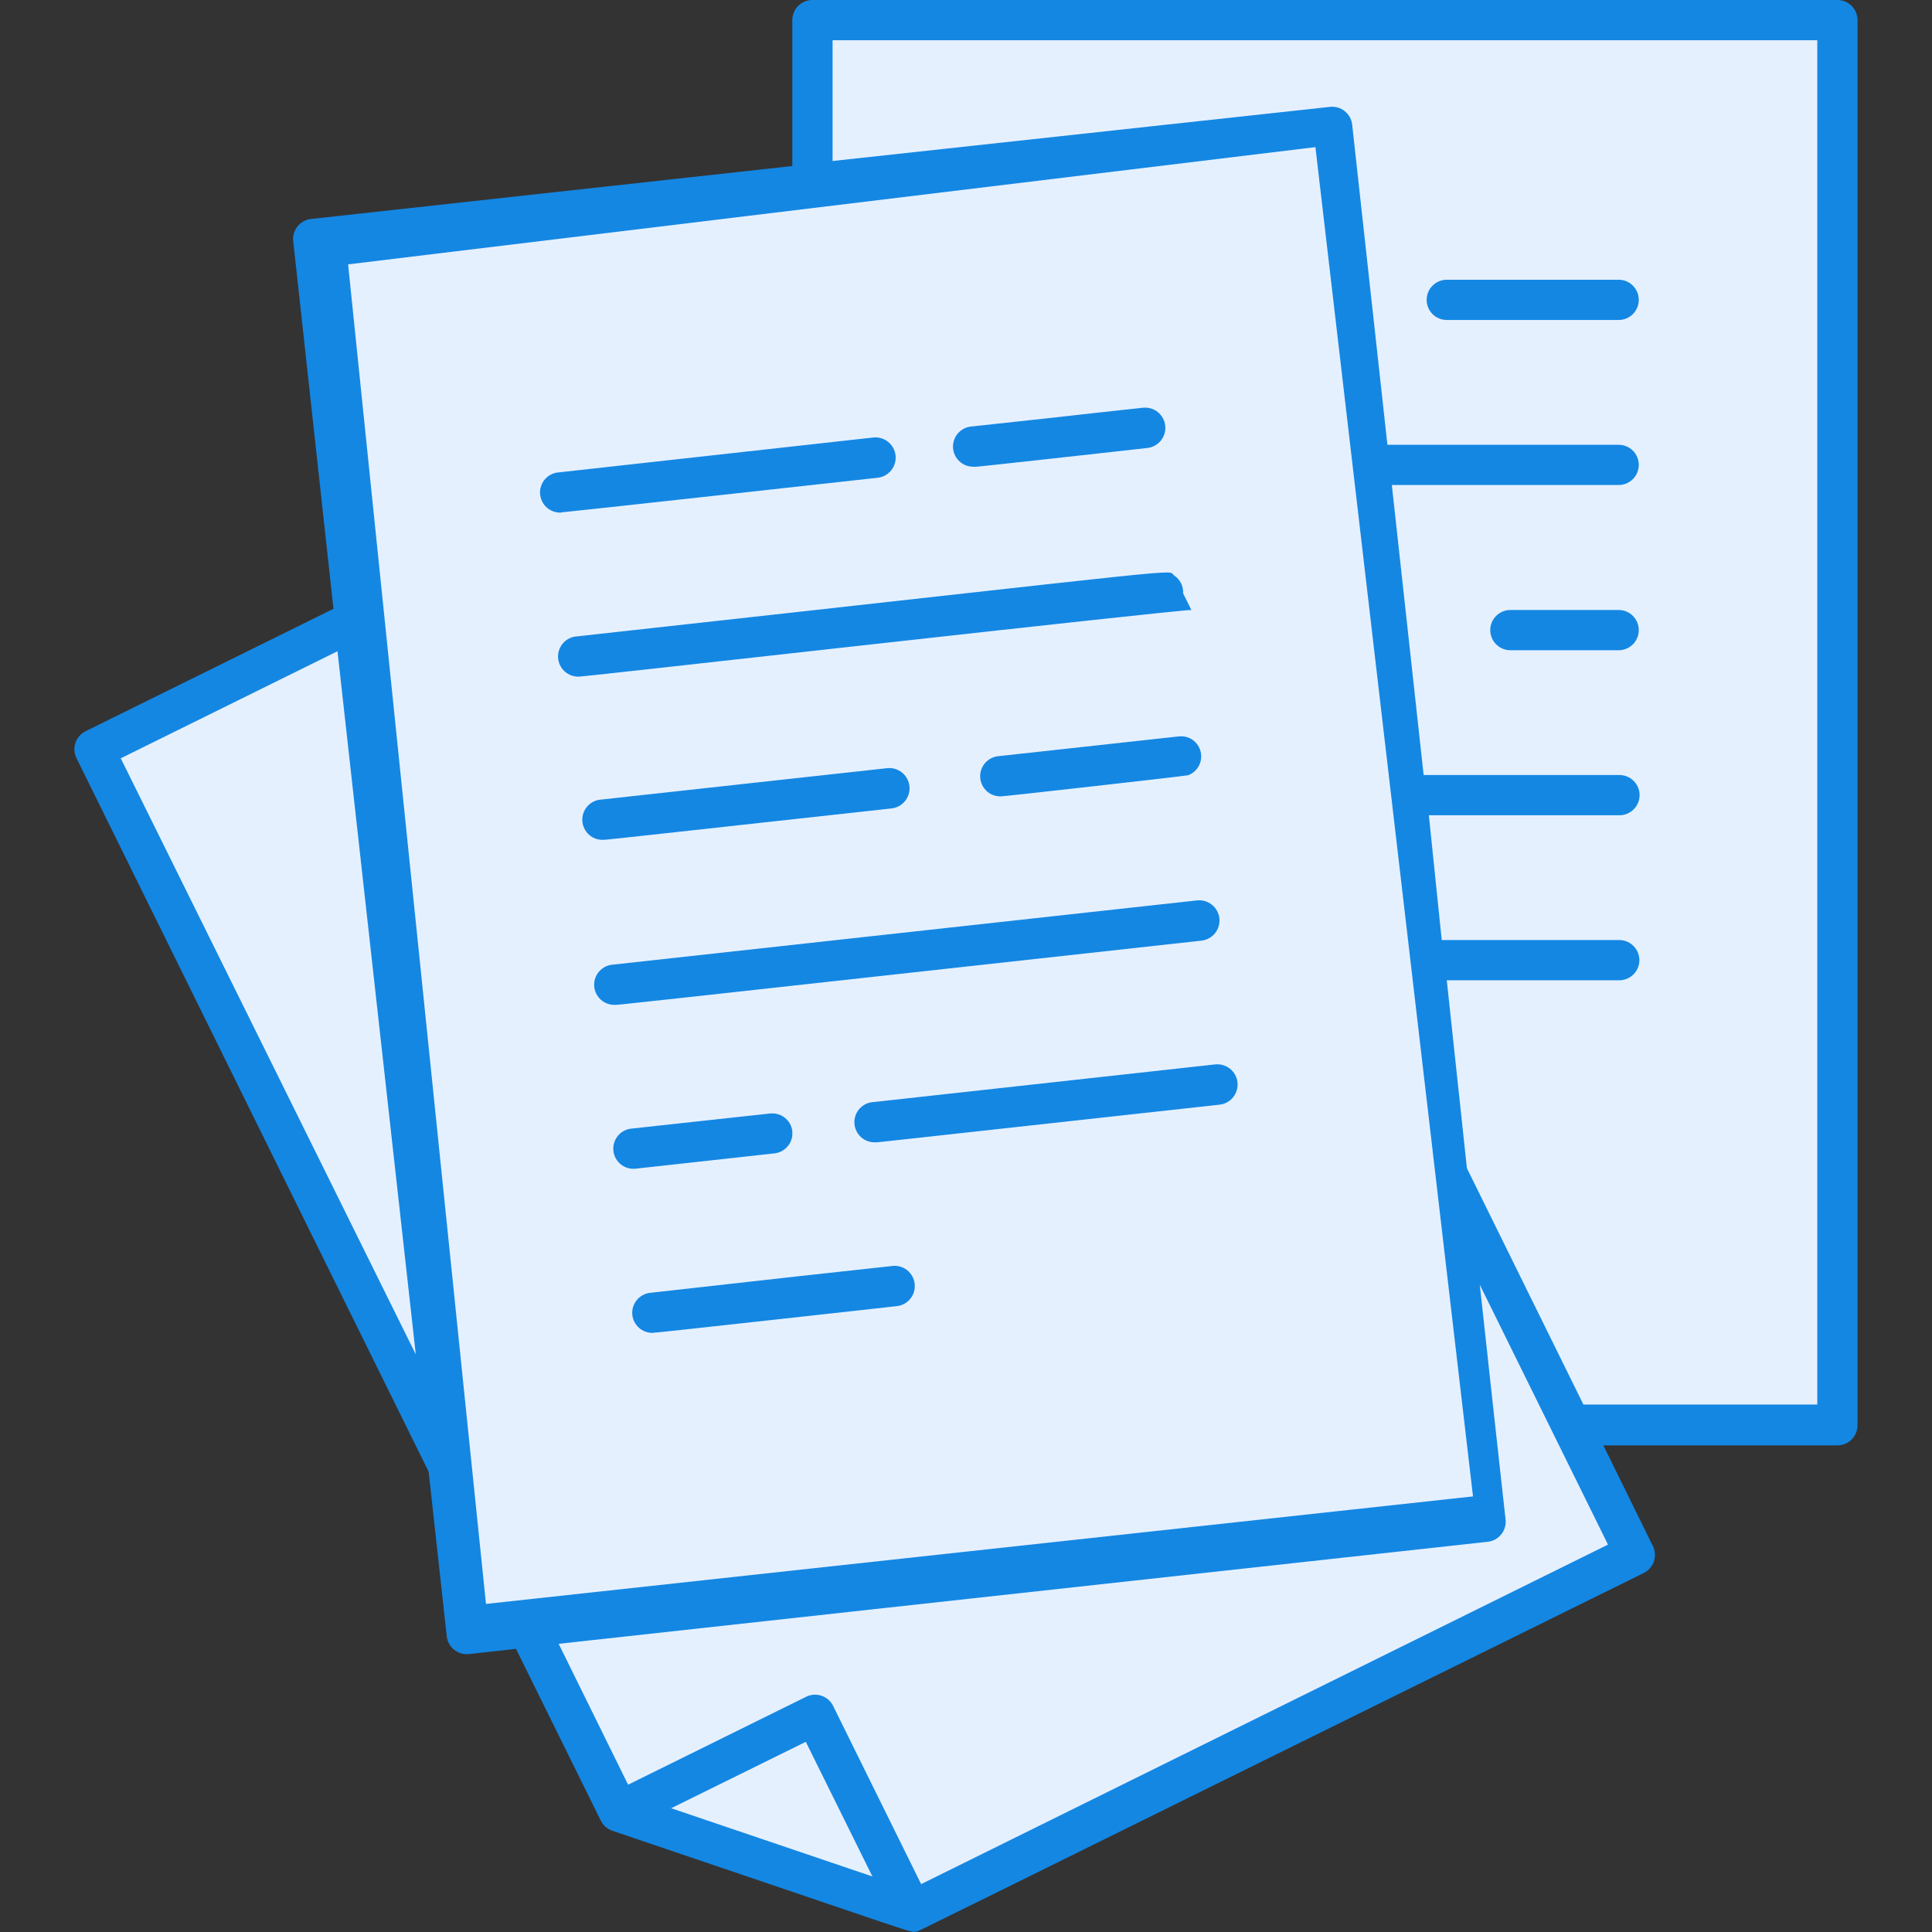
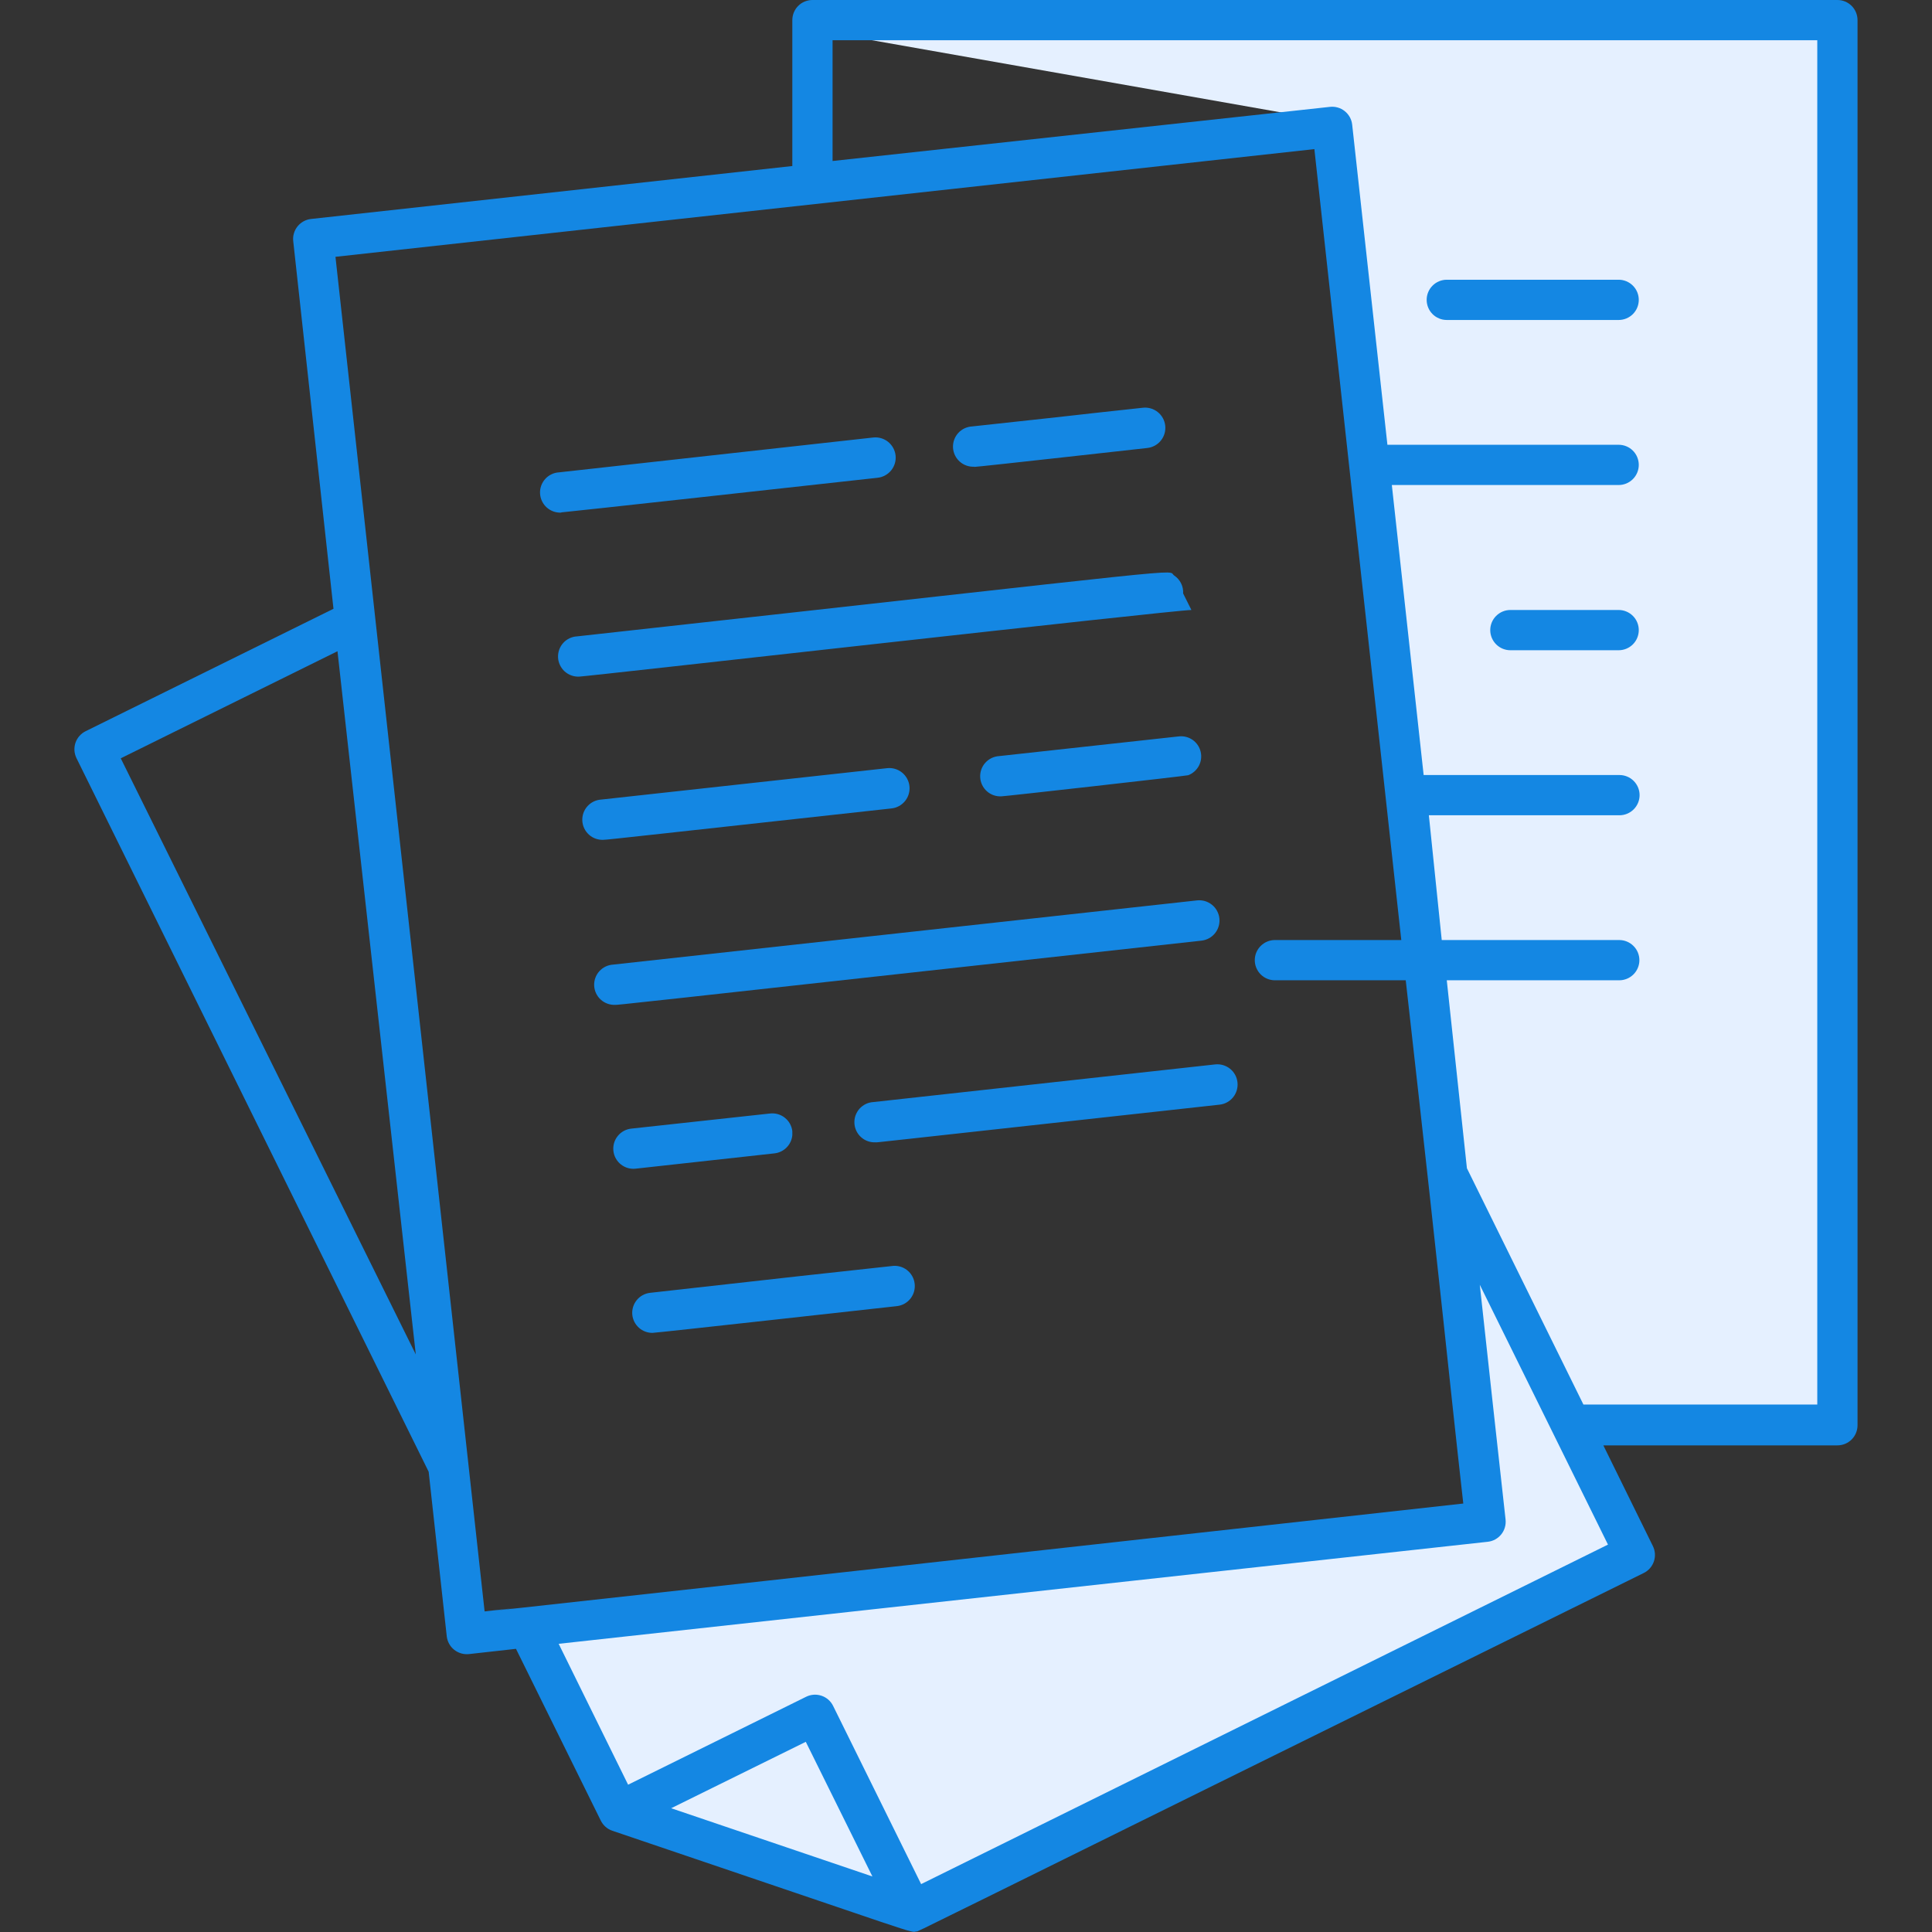
<svg xmlns="http://www.w3.org/2000/svg" width="66" height="66" viewBox="0 0 66 66" fill="none">
  <rect x="0" y="0" width="66" height="66" fill="#333333" stroke="none" />
  <g clip-path="url(#clip0_956_9970)">
-     <path d="M27.844 1.031V5.844L45.375 4.125L49.844 40.906L53.625 48.469H62.906L62.219 1.031H27.844Z" fill="#E5F0FF" />
-     <path d="M12.031 21.312L3.438 25.781L15.469 49.156L12.031 21.312Z" fill="#E5F0FF" />
+     <path d="M27.844 1.031L45.375 4.125L49.844 40.906L53.625 48.469H62.906L62.219 1.031H27.844Z" fill="#E5F0FF" />
    <path d="M20.969 61.531L18.219 56.031L17.875 55.688L50.875 51.906L49.844 40.906L55.688 52.938L31.281 65.312L20.969 61.531Z" fill="#E5F0FF" />
    <path d="M62.769 0H27.754C27.572 0 27.397 0.072 27.268 0.201C27.139 0.33 27.067 0.505 27.067 0.688V5.672L10.629 7.48C10.539 7.489 10.452 7.516 10.372 7.56C10.293 7.603 10.223 7.661 10.166 7.731C10.109 7.802 10.067 7.882 10.041 7.969C10.015 8.056 10.007 8.146 10.017 8.236L11.392 20.797L2.929 24.977C2.847 25.017 2.775 25.072 2.715 25.14C2.655 25.207 2.609 25.286 2.579 25.372C2.55 25.457 2.538 25.548 2.543 25.638C2.549 25.729 2.573 25.817 2.612 25.898L14.644 50.277L15.262 55.901C15.283 56.081 15.374 56.246 15.516 56.359C15.658 56.472 15.838 56.525 16.019 56.506L17.627 56.327L20.522 62.191C20.562 62.273 20.617 62.346 20.686 62.407C20.754 62.467 20.834 62.513 20.921 62.542C31.756 66.206 31.061 66.021 31.309 65.979C31.391 65.979 30.112 66.584 56.155 53.735C56.318 53.654 56.442 53.511 56.5 53.338C56.558 53.166 56.545 52.977 56.464 52.814L54.773 49.376H62.769C62.951 49.376 63.126 49.304 63.255 49.175C63.384 49.046 63.456 48.871 63.456 48.689V0.688C63.456 0.505 63.384 0.33 63.255 0.201C63.126 0.072 62.951 0 62.769 0V0ZM4.125 25.905L11.529 22.247L14.204 46.269L4.125 25.905ZM16.981 55L16.555 55.048L11.46 8.773L44.901 5.094C47.032 24.537 46.537 19.924 47.87 32.113H43.553C43.371 32.113 43.196 32.186 43.067 32.315C42.938 32.443 42.865 32.618 42.865 32.801C42.865 32.983 42.938 33.158 43.067 33.287C43.196 33.416 43.371 33.488 43.553 33.488H48.022C49.397 45.691 49.431 46.399 49.988 51.363C4.812 56.375 20.309 54.642 16.981 55ZM31.467 64.364L28.462 58.279C28.423 58.198 28.367 58.125 28.3 58.065C28.232 58.005 28.153 57.959 28.067 57.93C27.982 57.901 27.891 57.888 27.801 57.894C27.711 57.9 27.622 57.923 27.541 57.963L21.457 60.968L19.085 56.155L50.827 52.669C50.917 52.659 51.004 52.631 51.083 52.587C51.162 52.543 51.231 52.484 51.288 52.413C51.344 52.343 51.386 52.261 51.41 52.174C51.435 52.087 51.442 51.996 51.432 51.906C50.82 46.365 51.157 49.424 50.552 43.89C55.007 52.91 50.827 44.454 54.931 52.766L31.467 64.364ZM29.803 64.103L22.928 61.772L27.527 59.503L29.803 64.103ZM62.081 47.981H54.092L50.112 39.909L49.424 33.488H55.316C55.498 33.488 55.673 33.416 55.802 33.287C55.931 33.158 56.004 32.983 56.004 32.801C56.004 32.618 55.931 32.443 55.802 32.315C55.673 32.186 55.498 32.113 55.316 32.113H49.252L48.812 27.851H55.323C55.505 27.851 55.68 27.778 55.809 27.649C55.938 27.52 56.011 27.346 56.011 27.163C56.011 26.981 55.938 26.806 55.809 26.677C55.68 26.548 55.505 26.476 55.323 26.476H48.634L47.547 16.569H55.295C55.478 16.569 55.653 16.496 55.782 16.367C55.911 16.238 55.983 16.064 55.983 15.881C55.983 15.699 55.911 15.524 55.782 15.395C55.653 15.266 55.478 15.194 55.295 15.194H47.396L46.193 4.263C46.184 4.172 46.156 4.084 46.113 4.004C46.069 3.925 46.01 3.854 45.939 3.797C45.868 3.74 45.787 3.698 45.699 3.673C45.612 3.648 45.52 3.64 45.43 3.651L28.442 5.5V1.375H62.081V47.981Z" fill="#1487E3" />
-     <path d="M16.156 55.344L11.344 8.594L45.375 4.469L50.875 51.562L16.156 55.344Z" fill="#E5F0FF" stroke="#1487E3" />
    <path d="M55.296 20.838H51.597C51.414 20.838 51.24 20.911 51.111 21.04C50.982 21.168 50.909 21.343 50.909 21.526C50.909 21.708 50.982 21.883 51.111 22.012C51.24 22.141 51.414 22.213 51.597 22.213H55.296C55.478 22.213 55.653 22.141 55.782 22.012C55.911 21.883 55.983 21.708 55.983 21.526C55.983 21.343 55.911 21.168 55.782 21.04C55.653 20.911 55.478 20.838 55.296 20.838ZM49.424 10.931H55.296C55.478 10.931 55.653 10.859 55.782 10.73C55.911 10.601 55.983 10.426 55.983 10.244C55.983 10.061 55.911 9.887 55.782 9.758C55.653 9.629 55.478 9.556 55.296 9.556H49.424C49.242 9.556 49.067 9.629 48.938 9.758C48.809 9.887 48.737 10.061 48.737 10.244C48.737 10.426 48.809 10.601 48.938 10.73C49.067 10.859 49.242 10.931 49.424 10.931ZM19.174 17.504C19.271 17.504 28.112 16.527 29.982 16.321C30.164 16.301 30.331 16.209 30.446 16.066C30.561 15.923 30.614 15.741 30.594 15.558C30.574 15.376 30.482 15.209 30.339 15.094C30.196 14.979 30.013 14.926 29.831 14.946L19.099 16.136C19.008 16.141 18.92 16.163 18.838 16.203C18.757 16.242 18.684 16.296 18.624 16.364C18.563 16.431 18.517 16.51 18.487 16.595C18.457 16.68 18.444 16.771 18.449 16.861C18.454 16.951 18.477 17.04 18.516 17.121C18.555 17.203 18.61 17.276 18.677 17.336C18.744 17.396 18.823 17.443 18.908 17.473C18.994 17.503 19.084 17.516 19.174 17.511V17.504ZM19.718 21.739C19.535 21.748 19.364 21.829 19.241 21.964C19.119 22.1 19.055 22.278 19.064 22.461C19.073 22.643 19.155 22.814 19.29 22.937C19.425 23.059 19.604 23.123 19.786 23.114C20.013 23.114 40.116 20.838 40.7 20.838L40.418 20.274C40.425 20.155 40.401 20.036 40.348 19.928C40.295 19.821 40.215 19.729 40.116 19.663C39.806 19.449 41.608 19.326 19.718 21.739ZM34.134 25.829C34.044 25.834 33.956 25.857 33.874 25.896C33.793 25.935 33.72 25.99 33.659 26.058C33.537 26.194 33.475 26.372 33.485 26.555C33.495 26.737 33.577 26.908 33.713 27.03C33.849 27.152 34.028 27.214 34.21 27.204C34.327 27.204 40.432 26.517 40.59 26.483C40.747 26.424 40.876 26.309 40.955 26.162C41.033 26.014 41.055 25.843 41.016 25.68C40.978 25.517 40.881 25.374 40.744 25.277C40.607 25.181 40.44 25.138 40.274 25.156L34.134 25.829ZM20.948 32.952C20.858 32.957 20.769 32.98 20.688 33.019C20.606 33.058 20.533 33.113 20.473 33.18C20.351 33.316 20.288 33.495 20.298 33.677C20.308 33.859 20.39 34.03 20.526 34.152C20.663 34.274 20.841 34.337 21.024 34.327C21.134 34.327 20.549 34.396 41.044 32.134C41.134 32.124 41.221 32.096 41.301 32.053C41.381 32.009 41.451 31.95 41.508 31.879C41.565 31.808 41.607 31.727 41.632 31.64C41.658 31.552 41.666 31.461 41.656 31.371C41.646 31.28 41.618 31.193 41.574 31.113C41.531 31.034 41.472 30.963 41.401 30.907C41.33 30.85 41.248 30.808 41.161 30.782C41.074 30.757 40.983 30.749 40.892 30.759L20.948 32.952ZM21.718 39.923L26.455 39.401C26.613 39.384 26.76 39.313 26.871 39.2C26.983 39.088 27.052 38.94 27.067 38.782V38.644C27.057 38.554 27.029 38.468 26.985 38.388C26.941 38.309 26.882 38.24 26.811 38.184C26.74 38.127 26.659 38.086 26.572 38.061C26.485 38.036 26.394 38.029 26.304 38.039L21.567 38.555C21.476 38.564 21.389 38.592 21.309 38.635C21.229 38.679 21.158 38.738 21.102 38.809C21.045 38.88 21.002 38.961 20.977 39.049C20.952 39.136 20.945 39.228 20.955 39.318C20.965 39.408 20.993 39.495 21.037 39.574C21.081 39.653 21.14 39.723 21.211 39.779C21.282 39.835 21.363 39.877 21.45 39.902C21.537 39.926 21.628 39.934 21.718 39.923ZM30.456 43.251C27.156 43.608 28.119 43.505 22.206 44.165C22.026 44.186 21.861 44.277 21.748 44.419C21.635 44.56 21.582 44.741 21.601 44.921C21.62 45.09 21.701 45.246 21.828 45.359C21.954 45.472 22.119 45.534 22.289 45.533C22.426 45.533 30.573 44.626 30.642 44.619C30.822 44.598 30.987 44.507 31.1 44.365C31.213 44.224 31.266 44.043 31.247 43.862C31.238 43.769 31.21 43.679 31.164 43.597C31.119 43.515 31.058 43.444 30.983 43.386C30.909 43.329 30.825 43.287 30.734 43.264C30.643 43.241 30.549 43.236 30.456 43.251ZM29.837 37.648C29.747 37.653 29.659 37.675 29.577 37.714C29.496 37.754 29.423 37.808 29.362 37.876C29.241 38.012 29.178 38.191 29.188 38.373C29.198 38.555 29.28 38.726 29.416 38.848C29.552 38.97 29.731 39.033 29.913 39.023C30.03 39.023 29.026 39.126 41.663 37.737C41.845 37.717 42.012 37.625 42.127 37.482C42.241 37.339 42.294 37.156 42.274 36.974C42.254 36.791 42.163 36.624 42.02 36.51C41.876 36.395 41.694 36.342 41.511 36.362L29.837 37.648ZM30.456 27.617C30.639 27.597 30.805 27.505 30.92 27.362C31.035 27.219 31.088 27.036 31.068 26.854C31.048 26.671 30.956 26.505 30.813 26.39C30.67 26.275 30.487 26.222 30.305 26.242L20.543 27.314C20.36 27.324 20.189 27.407 20.067 27.543C19.946 27.678 19.883 27.857 19.893 28.04C19.903 28.222 19.985 28.393 20.121 28.515C20.257 28.637 20.436 28.699 20.618 28.689C20.687 28.696 22.804 28.456 30.456 27.617ZM33.282 15.95C33.419 15.95 39.126 15.311 39.194 15.304C39.377 15.284 39.544 15.192 39.658 15.049C39.773 14.906 39.826 14.723 39.806 14.541C39.786 14.358 39.694 14.191 39.551 14.077C39.408 13.962 39.225 13.909 39.043 13.929C35.544 14.307 38.301 14.018 33.206 14.568C33.116 14.573 33.028 14.596 32.946 14.635C32.864 14.674 32.791 14.729 32.731 14.796C32.609 14.932 32.547 15.111 32.556 15.293C32.567 15.476 32.649 15.647 32.785 15.768C32.921 15.89 33.099 15.953 33.282 15.943V15.95Z" fill="#1487E3" />
  </g>
  <defs>
    <clipPath id="clip0_956_9970">
      <rect width="66" height="66" fill="white" />
    </clipPath>
  </defs>
</svg>